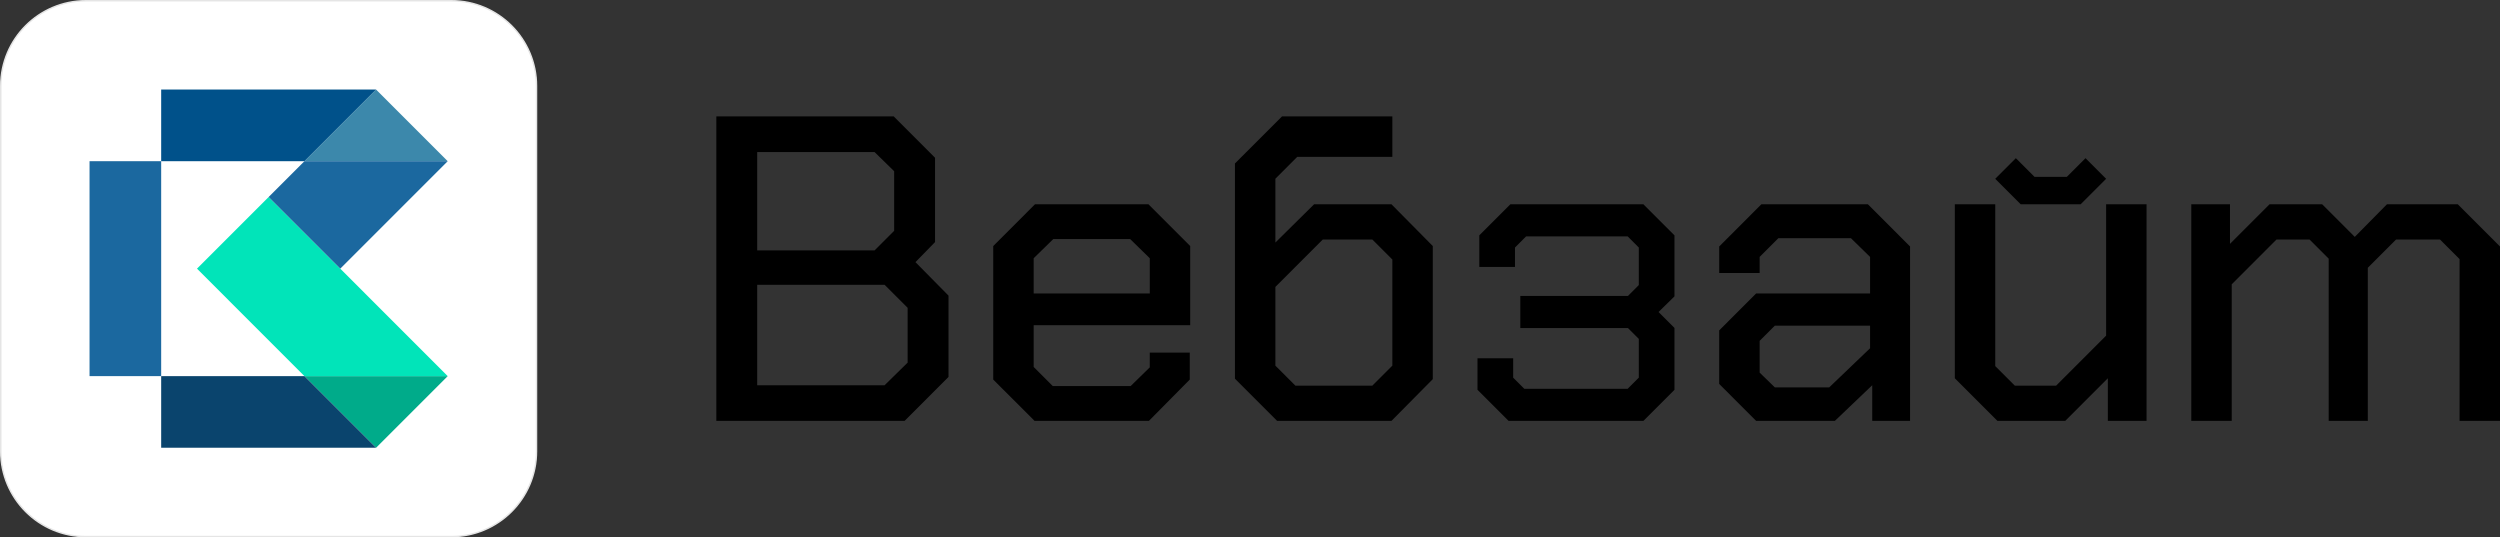
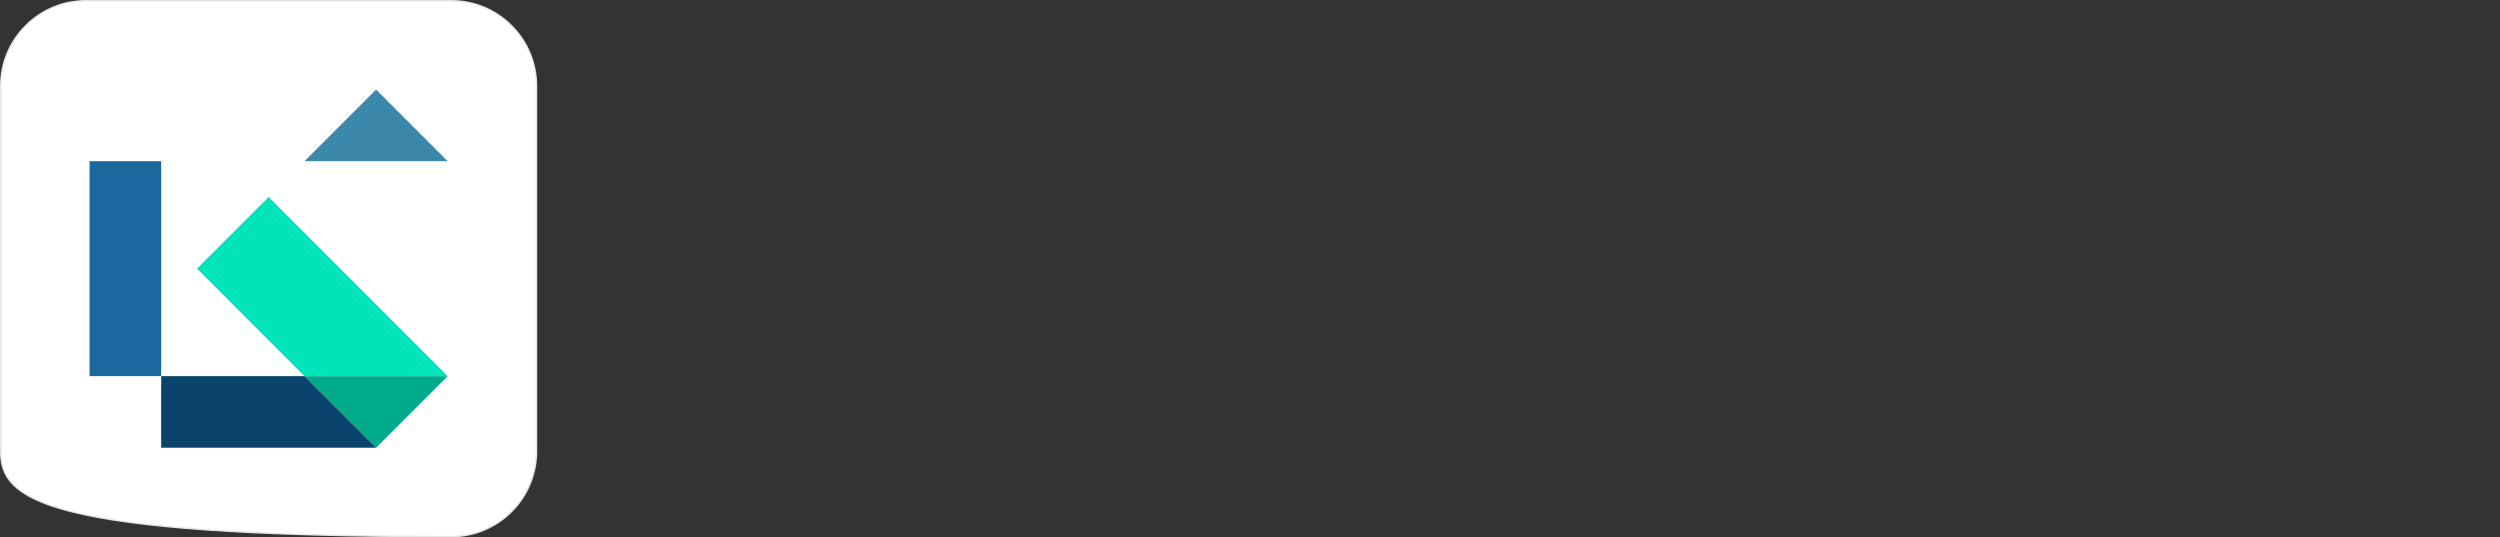
<svg xmlns="http://www.w3.org/2000/svg" width="5025" height="1080" viewBox="0 0 5025 1080" fill="none">
  <rect x="0" y="0" width="5025" height="1080" fill="#333333" stroke="none" />
-   <path d="M172.779 1.5H907.092C1001.69 1.5 1078.37 78.194 1078.37 172.8V907.2C1078.37 1001.81 1001.69 1078.5 907.092 1078.5H172.779C78.185 1078.5 1.5 1001.81 1.5 907.2V172.8C1.5 78.194 78.185 1.5 172.779 1.5Z" fill="white" stroke="#E5E5E5" stroke-width="3" />
+   <path d="M172.779 1.5H907.092C1001.69 1.5 1078.37 78.194 1078.37 172.8V907.2C1078.37 1001.81 1001.69 1078.5 907.092 1078.5C78.185 1078.5 1.5 1001.81 1.5 907.2V172.8C1.5 78.194 78.185 1.5 172.779 1.5Z" fill="white" stroke="#E5E5E5" stroke-width="3" />
  <path d="M899.892 324L755.91 180L611.927 324H899.892Z" fill="#3C88AB" />
  <path d="M755.91 900L899.892 756H611.927L755.91 900Z" fill="#00AB8A" />
  <path d="M323.961 324H179.979V756H323.961V324Z" fill="#1B689F" />
  <path d="M395.953 540L611.927 756H899.892L683.918 540L539.935 396L395.953 540Z" fill="#01E4B9" />
-   <path d="M755.91 180H323.961V324H611.927L755.91 180Z" fill="#00518A" />
  <path d="M323.961 756V900H755.91L611.927 756H323.961Z" fill="#0A446D" />
-   <path d="M611.927 324L539.936 396L683.918 540L899.893 324H611.927Z" fill="#1B689F" />
-   <path fill-rule="evenodd" clip-rule="evenodd" d="M1879.42 317.071V486.665H1879.38L1840.07 526.888L1906.5 594.2V757.679L1818.24 845.966H1439.83V234H1796.41L1879.42 317.071ZM1757.93 305.702H1521.97V503.287H1757.93L1797.27 463.928V344.161L1757.93 305.702ZM1778.03 774.336L1824.35 728.862V618.736L1778.03 572.398H1521.97V774.336H1778.03ZM1996.41 494.546L2080.31 410.612V410.576H2308.39L2392.3 494.51V653.635H2077.68V737.569L2116.13 776.029H2272.57L2311.02 738.433V708.716H2391.43V762.933L2309.29 845.968H2079.45L1996.41 762.933V494.546ZM2077.68 589.848H2311.02H2311.05V519.046L2271.71 480.587H2117.03L2077.68 519.046V589.848ZM2641.31 410.61L2563.52 487.529V359.271L2607.47 315.308H2798.62V234H2576.79L2482.24 328.583V761.169L2567.01 845.966H2796.86L2879.9 762.068V494.544L2796.86 410.61H2641.31ZM2798.62 734.942L2758.41 775.164H2603.73L2563.52 734.942V576.715L2658.79 481.413H2758.41L2798.62 521.635V734.942ZM2973.4 473.067L3035.87 410.611H3303.23L3365.7 473.067V595.676L3333.69 627.12L3365.7 659.139V783.511L3303.23 845.967H3032.24L2969.77 783.511V720.048H3041.48V759.083L3063.89 781.496H3271.58L3293.98 759.083V681.157L3272.19 659.355H3055.83V594.848H3272.19L3293.98 573.01V497.531L3271.58 475.117H3067.48L3045.11 497.531V536.53H2973.4V473.067ZM3540.37 410.611L3455.61 495.408V548.726H3536.88V516.383L3574.47 478.787H3720.41L3758.85 516.383V589.812H3529.87L3455.57 664.14V771.675L3529.87 846.003H3688.04L3763.21 774.301V846.003H3839.23V495.408L3754.47 410.611H3540.37ZM3758.85 699.973L3676.71 778.654H3567.45L3536.88 748.937V685.114L3567.45 654.534H3758.85V699.973ZM4797.74 410.611H4940.2L5025 495.408V845.967H4943.72V520.772L4904.38 481.413H4816.12L4759.3 538.257V845.967H4680.65V519.873L4642.2 481.413H4575.77L4485.76 571.463V845.967H4404.48V410.611H4482.27V490.156L4561.78 410.611H4667.55L4733.08 476.161L4797.74 410.611ZM4233.29 674.645L4132.81 775.164H4049.77L4010.46 735.842V410.611H3929.18V760.306L4014.81 845.967H4151.15L4236.78 760.306V845.967H4314.57V410.611H4233.29V674.645ZM4233.29 359.381L4182.08 410.612H4061.63L4010.42 359.381L4051.85 317.936L4089.47 355.567H4154.24L4191.86 317.936L4233.29 359.381Z" fill="black" />
</svg>